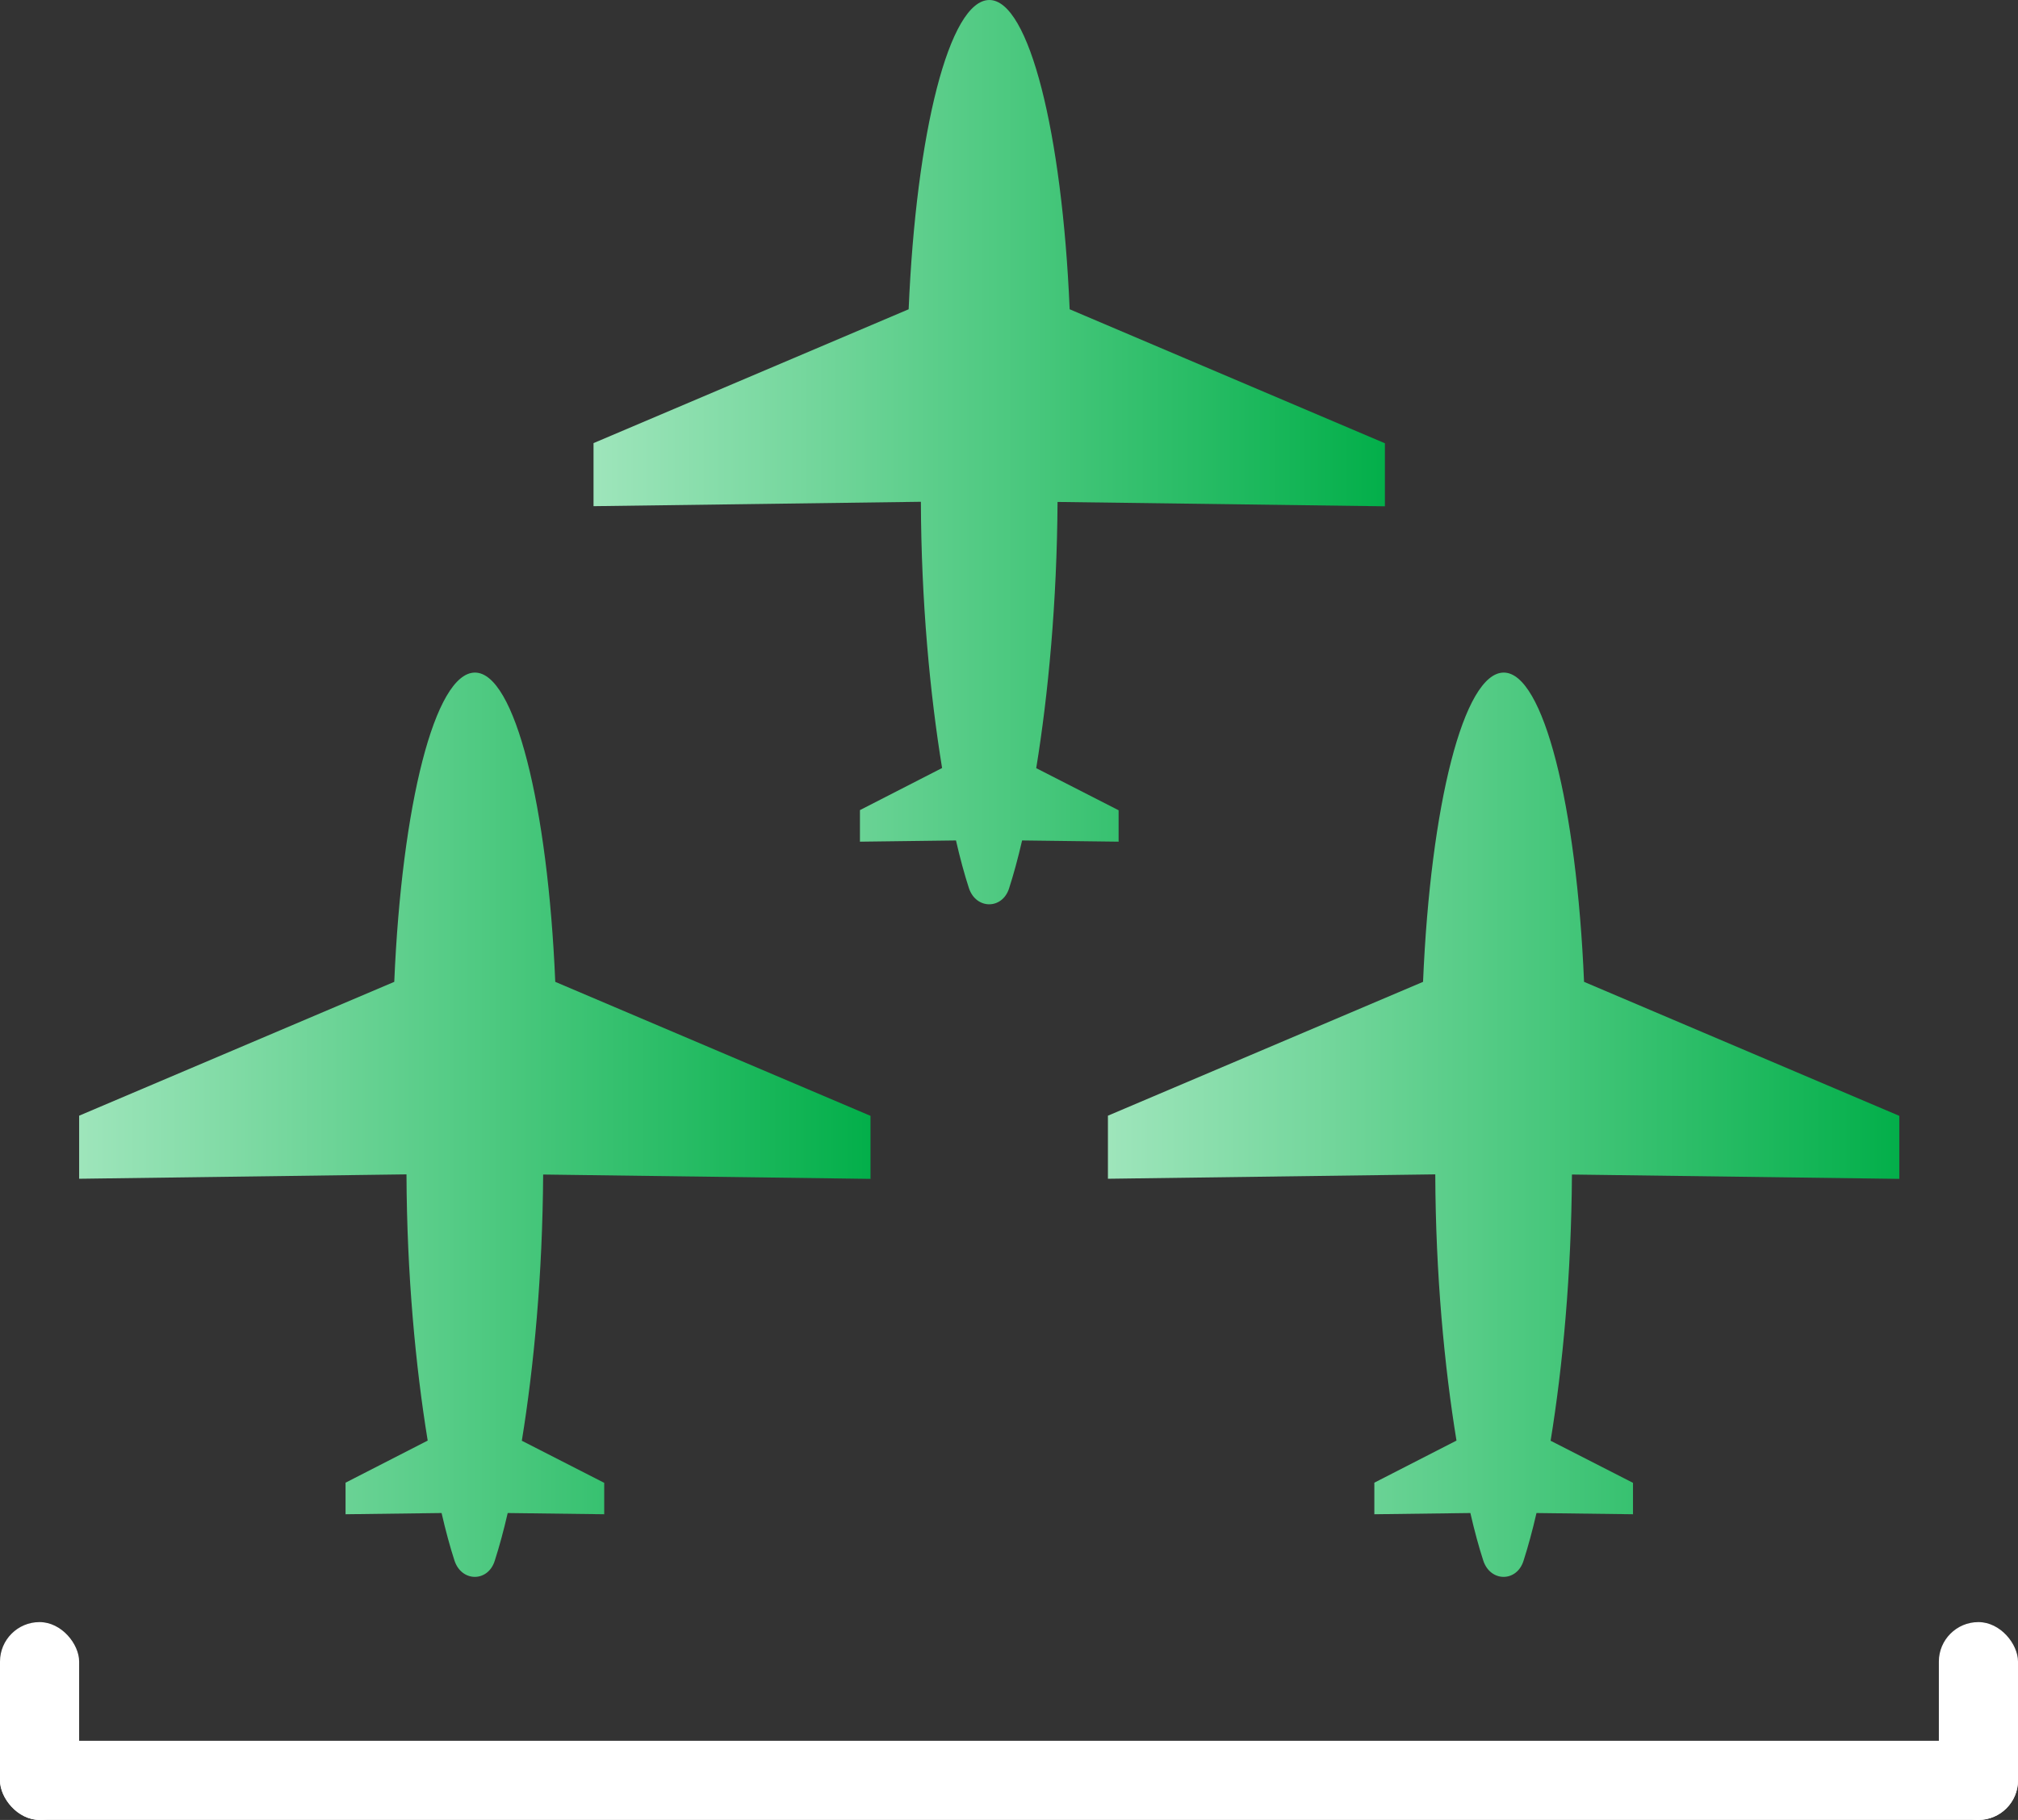
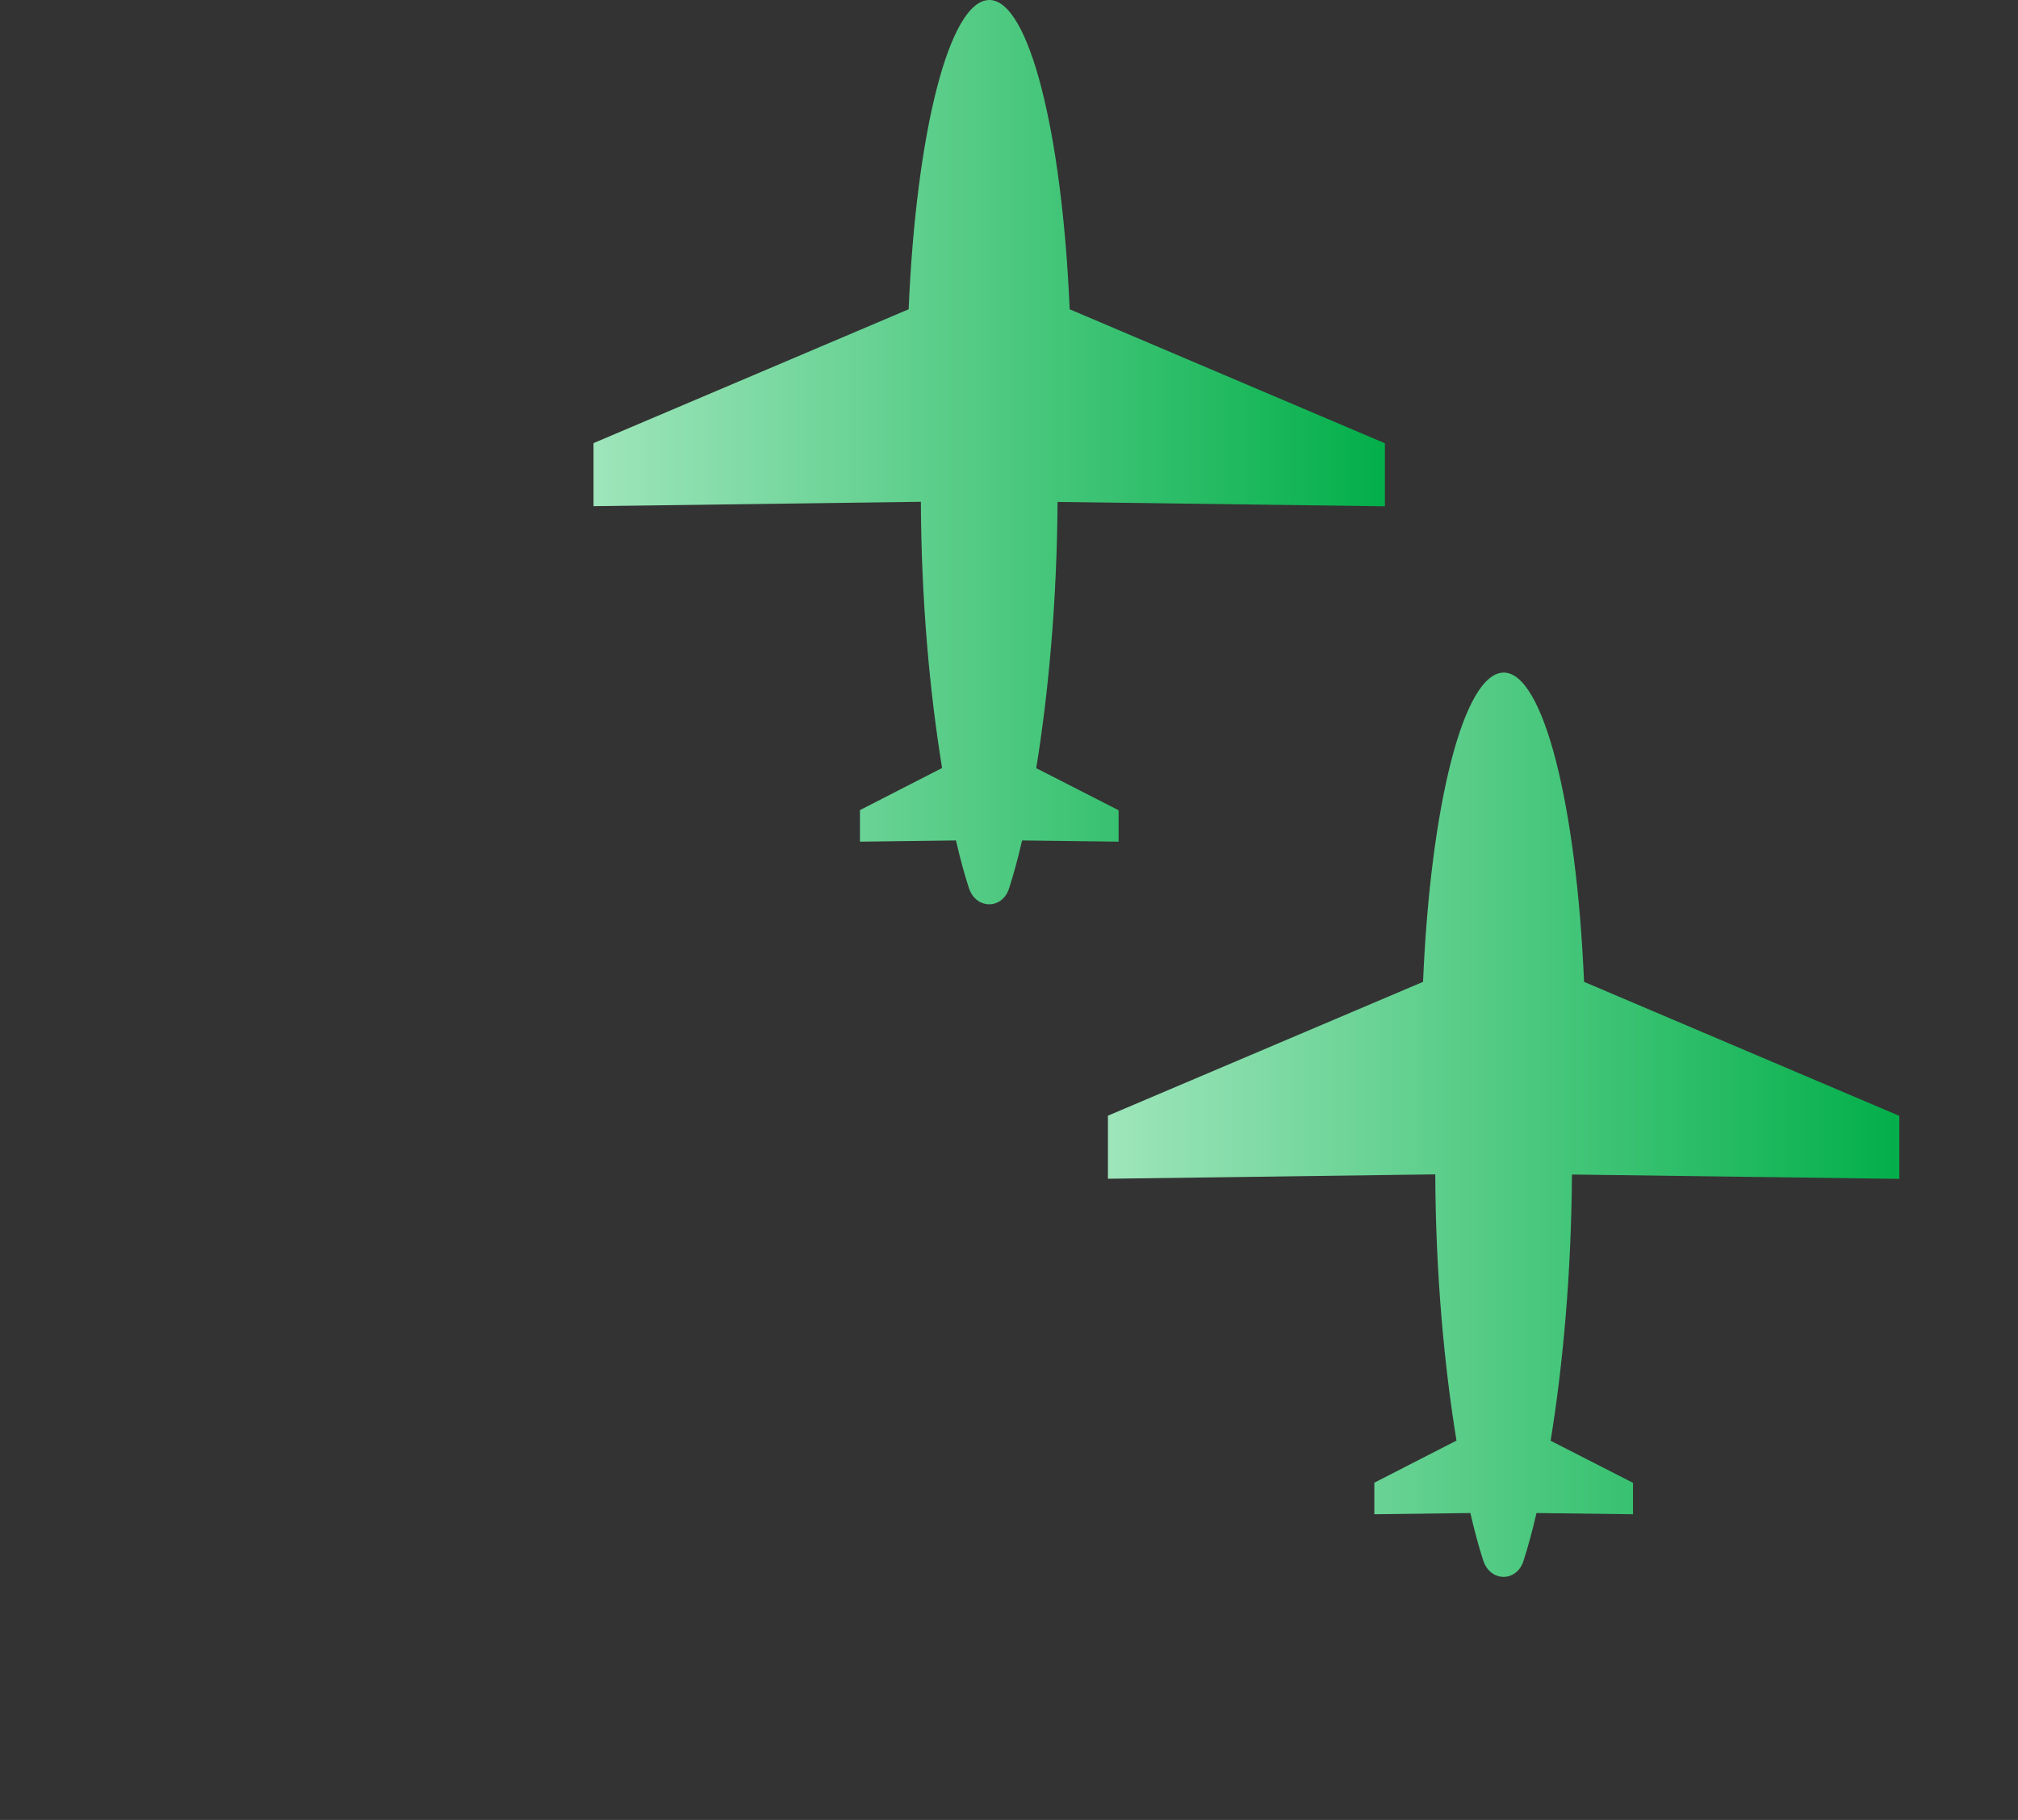
<svg xmlns="http://www.w3.org/2000/svg" width="51px" height="46px" viewBox="0 0 51 46" version="1.1">
  <rect x="0" y="0" width="51" height="46" fill="#333333" stroke="none" />
  <title>icon-flight-multiple</title>
  <defs>
    <linearGradient x1="-1.11022302e-14%" y1="50%" x2="100%" y2="50%" id="linearGradient-1">
      <stop stop-color="#9EE5BB" offset="0%" />
      <stop stop-color="#03AF4A" offset="100%" />
    </linearGradient>
  </defs>
  <g id="icons" stroke="none" stroke-width="1" fill="none" fill-rule="evenodd">
    <g id="Artboard" transform="translate(-161, -405)">
      <g id="icon-flight-multiple" transform="translate(161, 405)">
-         <path d="M12.004,17 C10.992,17 10.153,20.351 9.964,24.817 L2,28.2 L2,29.794 L10.273,29.683 C10.282,32.212 10.503,34.54 10.809,36.412 L8.733,37.476 L8.733,38.274 L11.16,38.243 C11.264,38.696 11.375,39.103 11.486,39.445 C11.666,39.994 12.337,39.994 12.505,39.445 C12.616,39.1 12.727,38.696 12.831,38.243 L15.27,38.274 L15.27,37.48 L13.188,36.416 C13.494,34.54 13.712,32.212 13.727,29.687 L22,29.797 L22,28.204 L14.033,24.817 C13.844,20.351 13.005,17 12.004,17 Z" id="Path" fill="url(#linearGradient-1)" fill-rule="nonzero" />
        <path d="M38.004,17 C36.992,17 36.153,20.351 35.964,24.817 L28,28.2 L28,29.794 L36.273,29.683 C36.282,32.212 36.503,34.54 36.809,36.412 L34.733,37.476 L34.733,38.274 L37.16,38.243 C37.264,38.696 37.375,39.103 37.486,39.445 C37.666,39.994 38.337,39.994 38.505,39.445 C38.616,39.1 38.727,38.696 38.831,38.243 L41.27,38.274 L41.27,37.48 L39.188,36.416 C39.494,34.54 39.712,32.212 39.727,29.687 L48,29.797 L48,28.204 L40.033,24.817 C39.844,20.351 39.005,17 38.004,17 Z" id="Path-Copy-9" fill="url(#linearGradient-1)" fill-rule="nonzero" />
-         <rect id="Rectangle-Copy-8" fill="#FFFFFF" x="0" y="41" width="2" height="5" rx="1" />
-         <rect id="Rectangle-Copy-11" fill="#FFFFFF" x="0" y="44" width="51" height="2" rx="1" />
-         <rect id="Rectangle-Copy-10" fill="#FFFFFF" x="49" y="41" width="2" height="5" rx="1" />
        <path d="M25.004,0 C23.992,0 23.153,3.351 22.964,7.817 L15,11.2 L15,12.794 L23.273,12.683 C23.282,15.212 23.503,17.54 23.809,19.412 L21.733,20.476 L21.733,21.274 L24.16,21.243 C24.264,21.696 24.375,22.103 24.486,22.445 C24.666,22.994 25.337,22.994 25.505,22.445 C25.616,22.1 25.727,21.696 25.831,21.243 L28.27,21.274 L28.27,20.48 L26.188,19.416 C26.494,17.54 26.712,15.212 26.727,12.687 L35,12.797 L35,11.204 L27.033,7.817 C26.844,3.351 26.005,0 25.004,0 Z" id="Path-Copy-8" fill="url(#linearGradient-1)" fill-rule="nonzero" />
      </g>
    </g>
  </g>
</svg>